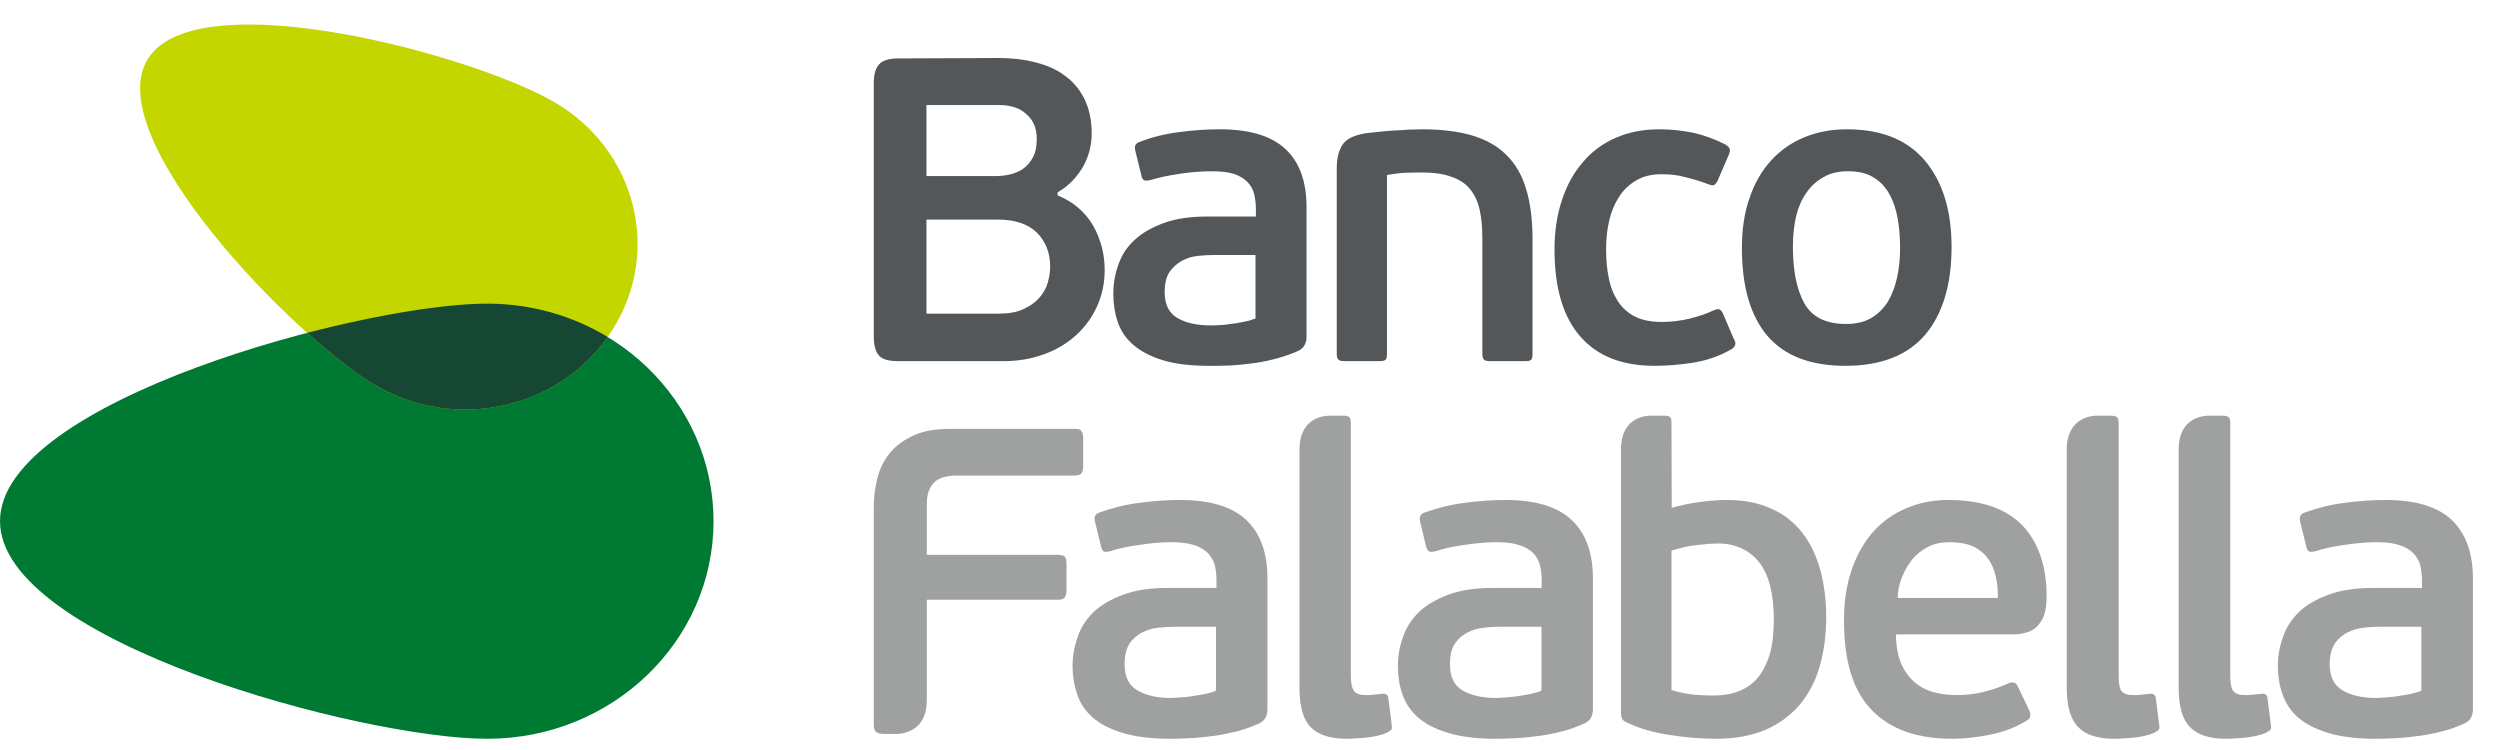
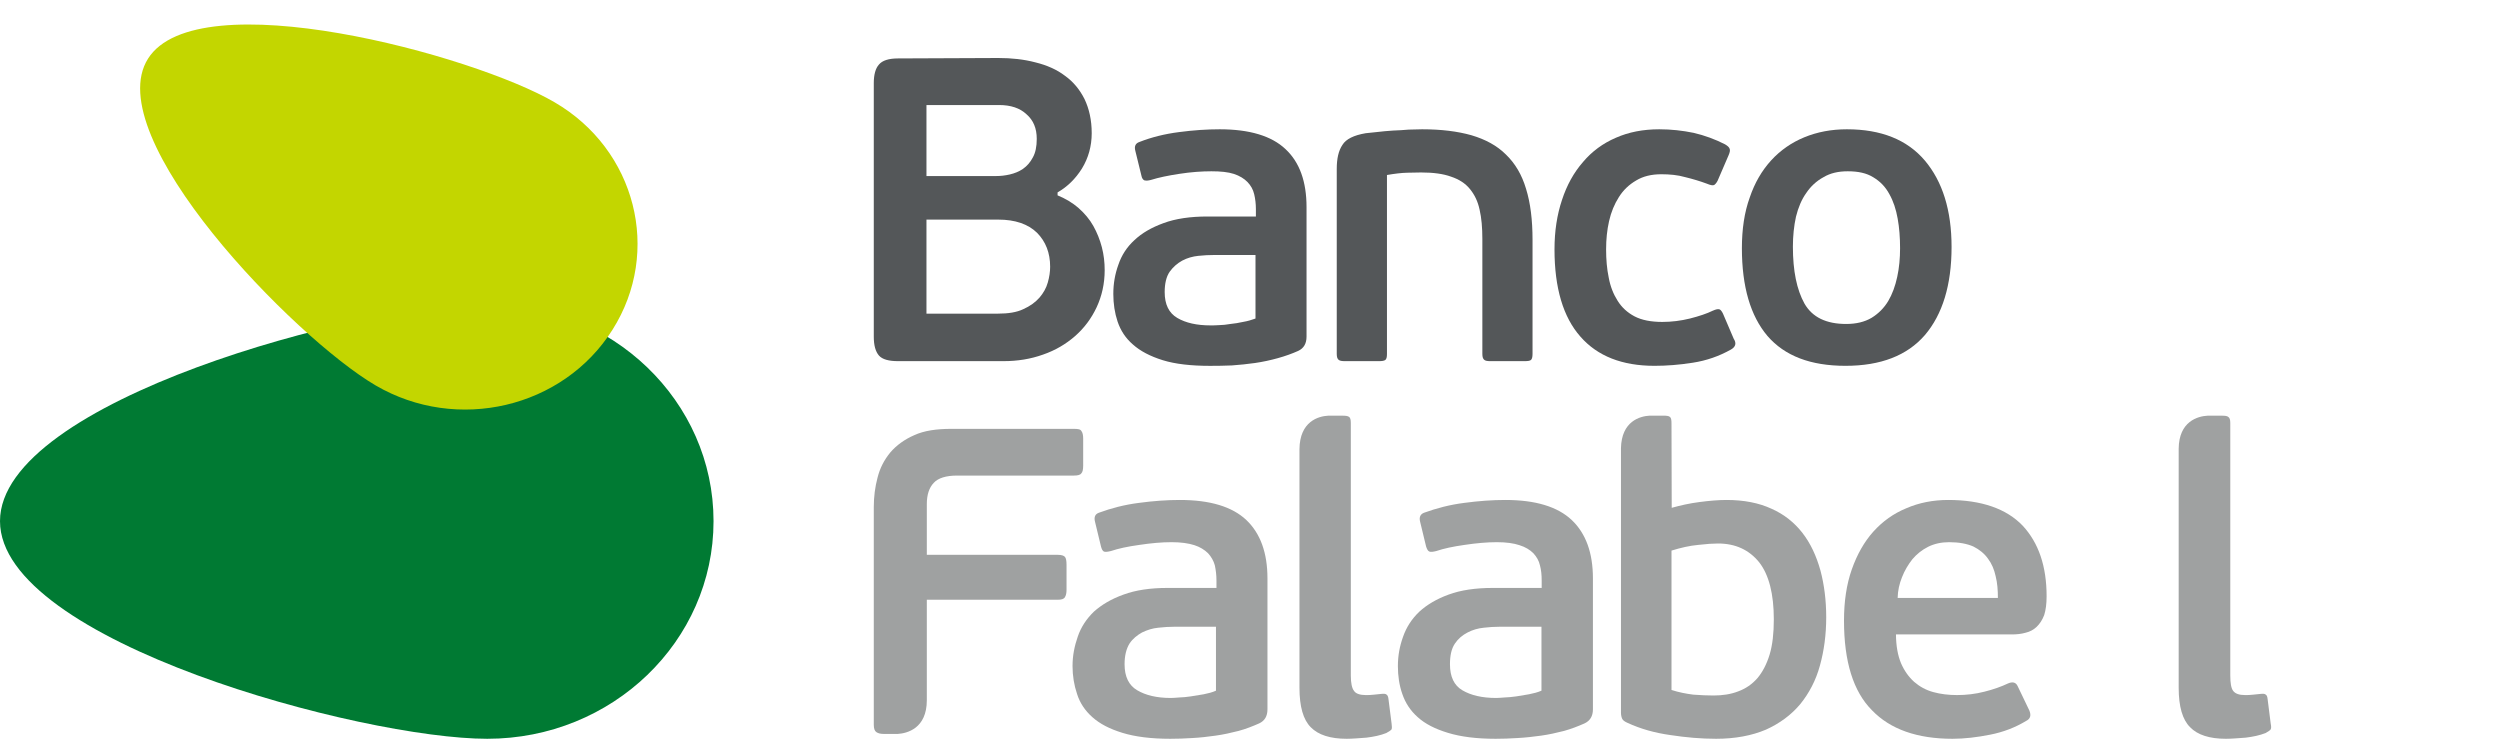
<svg xmlns="http://www.w3.org/2000/svg" width="70" height="21" viewBox="0 0 70 21" fill="none">
  <path fill-rule="evenodd" clip-rule="evenodd" d="M54.55 13.999C55.483 13.999 56.181 14.244 56.636 14.72C57.083 15.202 57.305 15.857 57.305 16.696C57.305 16.906 57.282 17.084 57.237 17.223C57.187 17.355 57.116 17.465 57.025 17.553C56.942 17.631 56.836 17.69 56.714 17.717C56.595 17.751 56.469 17.764 56.33 17.764H53.087C53.09 18.093 53.139 18.352 53.228 18.569C53.321 18.784 53.444 18.954 53.595 19.091C53.751 19.226 53.928 19.323 54.13 19.378C54.334 19.435 54.562 19.462 54.797 19.462C55.052 19.462 55.315 19.432 55.564 19.367C55.813 19.305 56.036 19.226 56.223 19.137C56.347 19.083 56.442 19.101 56.492 19.207L56.824 19.899C56.877 20.034 56.849 20.127 56.735 20.184C56.428 20.37 56.089 20.5 55.724 20.571C55.357 20.644 55.004 20.686 54.67 20.686C53.685 20.686 52.929 20.422 52.416 19.888C51.892 19.363 51.632 18.525 51.632 17.378C51.632 16.839 51.703 16.363 51.849 15.947C51.998 15.524 52.198 15.171 52.452 14.887C52.715 14.595 53.02 14.378 53.375 14.232C53.733 14.076 54.126 13.999 54.55 13.999ZM54.574 15.181C54.357 15.181 54.16 15.225 53.99 15.309C53.813 15.398 53.67 15.514 53.547 15.658C53.43 15.807 53.329 15.975 53.257 16.16C53.182 16.344 53.139 16.536 53.134 16.743H55.941C55.941 16.523 55.926 16.321 55.878 16.133C55.838 15.948 55.772 15.787 55.664 15.643C55.564 15.501 55.423 15.387 55.256 15.303C55.079 15.225 54.854 15.181 54.574 15.181Z" fill="#9FA1A1" />
-   <path fill-rule="evenodd" clip-rule="evenodd" d="M69.242 19.859C69.242 20.053 69.164 20.183 69.008 20.256C68.832 20.335 68.641 20.411 68.429 20.466C68.22 20.52 68.008 20.567 67.788 20.598C67.57 20.629 67.348 20.654 67.134 20.665C66.92 20.679 66.715 20.686 66.518 20.686C65.98 20.686 65.537 20.629 65.18 20.52C64.831 20.411 64.549 20.269 64.335 20.08C64.133 19.899 63.991 19.681 63.908 19.432C63.822 19.189 63.779 18.923 63.779 18.652C63.779 18.358 63.829 18.094 63.928 17.826C64.015 17.562 64.171 17.328 64.382 17.126C64.59 16.931 64.866 16.772 65.206 16.649C65.543 16.523 65.96 16.462 66.445 16.462H67.815V16.259C67.815 16.101 67.798 15.963 67.767 15.828C67.733 15.701 67.665 15.59 67.573 15.489C67.476 15.395 67.354 15.315 67.189 15.265C67.026 15.211 66.816 15.181 66.555 15.181C66.279 15.181 65.974 15.208 65.644 15.257C65.326 15.303 65.061 15.359 64.855 15.429C64.766 15.451 64.7 15.46 64.661 15.444C64.617 15.429 64.59 15.377 64.575 15.303L64.406 14.612C64.372 14.481 64.408 14.396 64.517 14.357C64.855 14.232 65.231 14.132 65.636 14.081C66.049 14.026 66.431 13.999 66.784 13.999C67.634 13.999 68.257 14.186 68.651 14.56C69.039 14.935 69.242 15.479 69.242 16.197V19.859ZM67.798 17.549H66.629C66.488 17.549 66.339 17.558 66.183 17.576C66.024 17.592 65.875 17.637 65.727 17.709C65.584 17.785 65.47 17.883 65.374 18.019C65.285 18.165 65.231 18.358 65.231 18.6C65.231 18.946 65.356 19.192 65.589 19.328C65.82 19.467 66.14 19.543 66.532 19.543C66.587 19.543 66.665 19.537 66.769 19.529C66.871 19.524 66.979 19.518 67.088 19.499C67.209 19.48 67.325 19.462 67.452 19.44C67.578 19.415 67.692 19.385 67.798 19.339V17.549Z" fill="#9FA1A1" />
  <path fill-rule="evenodd" clip-rule="evenodd" d="M44.602 19.859C44.602 20.053 44.522 20.183 44.365 20.256C44.187 20.335 43.991 20.411 43.792 20.466C43.581 20.52 43.371 20.567 43.151 20.598C42.925 20.629 42.709 20.654 42.491 20.665C42.273 20.679 42.072 20.686 41.877 20.686C41.34 20.686 40.898 20.629 40.543 20.52C40.184 20.411 39.904 20.269 39.696 20.08C39.491 19.899 39.35 19.681 39.265 19.432C39.179 19.189 39.141 18.923 39.141 18.652C39.141 18.358 39.19 18.094 39.287 17.826C39.379 17.562 39.53 17.328 39.742 17.126C39.956 16.931 40.224 16.772 40.559 16.649C40.901 16.523 41.313 16.462 41.798 16.462H43.167V16.259C43.167 16.101 43.155 15.963 43.118 15.828C43.09 15.701 43.026 15.59 42.933 15.489C42.838 15.395 42.709 15.315 42.545 15.265C42.387 15.211 42.172 15.181 41.912 15.181C41.638 15.181 41.334 15.208 41.009 15.257C40.683 15.303 40.423 15.359 40.217 15.429C40.13 15.451 40.061 15.46 40.024 15.444C39.981 15.429 39.956 15.377 39.931 15.303L39.764 14.612C39.729 14.481 39.771 14.396 39.873 14.357C40.217 14.232 40.593 14.132 40.997 14.081C41.408 14.026 41.79 13.999 42.149 13.999C42.991 13.999 43.611 14.186 44.008 14.56C44.404 14.935 44.602 15.479 44.602 16.197V19.859ZM43.161 17.549H41.987C41.844 17.549 41.698 17.558 41.547 17.576C41.383 17.592 41.231 17.637 41.093 17.709C40.947 17.785 40.829 17.883 40.738 18.019C40.639 18.165 40.599 18.358 40.599 18.6C40.599 18.946 40.713 19.192 40.947 19.328C41.181 19.467 41.497 19.543 41.892 19.543C41.948 19.543 42.022 19.537 42.128 19.529C42.224 19.524 42.334 19.518 42.454 19.499C42.562 19.48 42.682 19.462 42.81 19.44C42.938 19.415 43.056 19.385 43.161 19.339V17.549Z" fill="#9FA1A1" />
  <path fill-rule="evenodd" clip-rule="evenodd" d="M35.489 19.859C35.489 20.053 35.413 20.183 35.254 20.256C35.075 20.335 34.885 20.411 34.679 20.466C34.468 20.52 34.258 20.567 34.036 20.598C33.816 20.629 33.6 20.654 33.387 20.665C33.17 20.679 32.963 20.686 32.766 20.686C32.231 20.686 31.782 20.629 31.429 20.52C31.073 20.411 30.797 20.269 30.586 20.08C30.382 19.899 30.236 19.681 30.158 19.432C30.075 19.189 30.031 18.923 30.031 18.652C30.031 18.358 30.084 18.094 30.177 17.826C30.267 17.562 30.42 17.328 30.629 17.126C30.848 16.931 31.115 16.772 31.457 16.649C31.797 16.523 32.208 16.462 32.689 16.462H34.061V16.259C34.061 16.101 34.044 15.963 34.015 15.828C33.98 15.701 33.916 15.59 33.824 15.489C33.727 15.395 33.6 15.315 33.445 15.265C33.276 15.211 33.065 15.181 32.805 15.181C32.525 15.181 32.231 15.208 31.904 15.257C31.571 15.303 31.314 15.359 31.106 15.429C31.013 15.451 30.952 15.46 30.911 15.444C30.874 15.429 30.848 15.377 30.828 15.303L30.661 14.612C30.627 14.481 30.661 14.396 30.768 14.357C31.106 14.232 31.484 14.132 31.888 14.081C32.293 14.026 32.679 13.999 33.034 13.999C33.882 13.999 34.5 14.186 34.897 14.56C35.291 14.935 35.489 15.479 35.489 16.197V19.859ZM34.047 17.549H32.876C32.737 17.549 32.592 17.558 32.432 17.576C32.27 17.592 32.127 17.637 31.977 17.709C31.843 17.785 31.716 17.883 31.627 18.019C31.536 18.165 31.488 18.358 31.488 18.6C31.488 18.946 31.608 19.192 31.843 19.328C32.077 19.467 32.391 19.543 32.782 19.543C32.837 19.543 32.916 19.537 33.02 19.529C33.121 19.524 33.229 19.518 33.339 19.499C33.455 19.48 33.571 19.462 33.702 19.44C33.826 19.415 33.949 19.385 34.047 19.339V17.549Z" fill="#9FA1A1" />
  <path fill-rule="evenodd" clip-rule="evenodd" d="M30.28 12.07C30.253 12.018 30.184 12.008 30.068 12.008H26.634C26.228 12.008 25.875 12.057 25.599 12.185C25.327 12.303 25.099 12.469 24.928 12.669C24.756 12.879 24.638 13.107 24.571 13.374C24.501 13.637 24.466 13.911 24.466 14.198V20.296C24.466 20.399 24.491 20.468 24.538 20.499C24.59 20.535 24.657 20.55 24.748 20.55H25.138C25.398 20.533 25.951 20.399 25.951 19.606V16.793H29.616C29.727 16.793 29.79 16.772 29.819 16.719C29.849 16.67 29.863 16.603 29.863 16.512V15.819C29.863 15.701 29.849 15.629 29.819 15.594C29.79 15.559 29.727 15.535 29.616 15.535H25.951V14.114C25.951 13.854 26.016 13.653 26.147 13.518C26.267 13.387 26.487 13.316 26.798 13.316H30.068C30.176 13.316 30.245 13.299 30.276 13.255C30.313 13.221 30.329 13.144 30.329 13.036V12.28C30.329 12.185 30.313 12.112 30.28 12.07Z" fill="#9FA1A1" />
  <path fill-rule="evenodd" clip-rule="evenodd" d="M63.579 20.256L63.493 19.572C63.486 19.505 63.469 19.466 63.441 19.45C63.416 19.424 63.364 19.422 63.299 19.429C63.241 19.435 63.167 19.443 63.084 19.451C63.002 19.462 62.924 19.462 62.862 19.462C62.697 19.462 62.592 19.424 62.532 19.349C62.472 19.275 62.448 19.126 62.448 18.914V11.844C62.448 11.751 62.431 11.697 62.389 11.672C62.358 11.645 62.297 11.639 62.202 11.639H61.814C61.54 11.653 61.009 11.796 61.003 12.565V19.257C61.003 19.783 61.109 20.152 61.324 20.363C61.53 20.577 61.867 20.686 62.324 20.686C62.488 20.686 62.666 20.669 62.883 20.654C63.084 20.629 63.272 20.59 63.437 20.525C63.515 20.482 63.563 20.448 63.579 20.422C63.596 20.393 63.596 20.334 63.579 20.256Z" fill="#9FA1A1" />
-   <path fill-rule="evenodd" clip-rule="evenodd" d="M60.452 20.256L60.367 19.572C60.356 19.505 60.343 19.466 60.312 19.45C60.288 19.424 60.239 19.422 60.17 19.429C60.115 19.435 60.04 19.443 59.962 19.451C59.873 19.462 59.796 19.462 59.731 19.462C59.572 19.462 59.456 19.424 59.402 19.349C59.344 19.275 59.323 19.126 59.323 18.914V11.844C59.323 11.751 59.3 11.697 59.261 11.672C59.225 11.645 59.16 11.639 59.074 11.639H58.677C58.414 11.653 57.904 11.792 57.868 12.519V19.257C57.868 19.783 57.982 20.152 58.193 20.363C58.408 20.577 58.735 20.686 59.199 20.686C59.362 20.686 59.543 20.669 59.752 20.654C59.962 20.629 60.143 20.59 60.305 20.525C60.388 20.482 60.436 20.448 60.452 20.422C60.468 20.393 60.468 20.334 60.452 20.256Z" fill="#9FA1A1" />
  <path fill-rule="evenodd" clip-rule="evenodd" d="M38.964 20.256L38.877 19.572C38.87 19.505 38.85 19.466 38.825 19.45C38.798 19.424 38.748 19.422 38.679 19.429C38.623 19.435 38.546 19.443 38.466 19.451C38.378 19.462 38.31 19.462 38.239 19.462C38.084 19.462 37.965 19.424 37.916 19.349C37.854 19.275 37.823 19.126 37.823 18.914V11.844C37.823 11.751 37.809 11.697 37.773 11.672C37.731 11.645 37.677 11.639 37.584 11.639H37.189C36.92 11.653 36.391 11.796 36.385 12.58V19.257C36.385 19.783 36.49 20.152 36.702 20.363C36.911 20.577 37.247 20.686 37.708 20.686C37.864 20.686 38.053 20.669 38.262 20.654C38.466 20.629 38.654 20.59 38.816 20.525C38.895 20.482 38.945 20.448 38.964 20.422C38.976 20.393 38.976 20.334 38.964 20.256Z" fill="#9FA1A1" />
  <path fill-rule="evenodd" clip-rule="evenodd" d="M50.973 15.976C50.858 15.564 50.697 15.218 50.47 14.924C50.248 14.637 49.96 14.403 49.603 14.245C49.25 14.081 48.827 13.999 48.342 13.999C48.121 13.999 47.87 14.02 47.587 14.057C47.31 14.093 47.053 14.15 46.808 14.219L46.802 11.859C46.802 11.755 46.792 11.697 46.755 11.672C46.725 11.645 46.659 11.638 46.572 11.638H46.191C45.919 11.653 45.403 11.792 45.387 12.549V19.954C45.387 20.022 45.4 20.08 45.424 20.132C45.444 20.171 45.501 20.21 45.566 20.238C45.939 20.411 46.333 20.52 46.771 20.582C47.211 20.649 47.632 20.686 48.051 20.686C48.582 20.686 49.049 20.598 49.446 20.43C49.831 20.256 50.151 20.021 50.407 19.716C50.655 19.41 50.846 19.049 50.958 18.635C51.074 18.218 51.134 17.768 51.134 17.285C51.134 16.81 51.078 16.372 50.973 15.976ZM49.55 18.326C49.467 18.6 49.349 18.82 49.209 18.987C49.057 19.16 48.881 19.281 48.671 19.358C48.466 19.439 48.228 19.474 47.98 19.474C47.814 19.474 47.623 19.466 47.412 19.45C47.207 19.424 47.005 19.385 46.802 19.319V15.417C47.061 15.336 47.312 15.279 47.551 15.257C47.792 15.229 47.972 15.218 48.105 15.218C48.591 15.218 48.974 15.395 49.256 15.743C49.53 16.092 49.667 16.631 49.667 17.342C49.667 17.731 49.63 18.061 49.55 18.326Z" fill="#9FA1A1" />
  <path fill-rule="evenodd" clip-rule="evenodd" d="M36.583 9.425C36.583 9.62 36.506 9.752 36.35 9.825C36.178 9.902 35.984 9.972 35.777 10.029C35.572 10.086 35.36 10.132 35.141 10.164C34.924 10.194 34.711 10.217 34.493 10.232C34.281 10.241 34.075 10.244 33.883 10.244C33.349 10.244 32.907 10.194 32.559 10.086C32.208 9.977 31.927 9.83 31.723 9.647C31.517 9.47 31.378 9.257 31.292 9.003C31.212 8.764 31.173 8.502 31.173 8.23C31.173 7.945 31.219 7.676 31.314 7.414C31.403 7.149 31.552 6.916 31.766 6.722C31.972 6.527 32.243 6.369 32.58 6.247C32.916 6.122 33.328 6.062 33.81 6.062H35.165V5.855C35.165 5.708 35.148 5.565 35.117 5.437C35.086 5.305 35.024 5.196 34.93 5.097C34.835 5 34.713 4.925 34.551 4.87C34.385 4.817 34.179 4.796 33.92 4.796C33.65 4.796 33.347 4.817 33.026 4.867C32.702 4.916 32.436 4.972 32.237 5.035C32.148 5.061 32.087 5.061 32.042 5.05C32.005 5.033 31.972 4.989 31.959 4.916L31.789 4.222C31.756 4.098 31.791 4.013 31.905 3.975C32.237 3.844 32.606 3.751 33.011 3.699C33.418 3.645 33.798 3.62 34.151 3.62C34.988 3.62 35.605 3.806 35.995 4.176C36.391 4.545 36.583 5.088 36.583 5.799V9.425ZM35.154 7.14H33.995C33.856 7.14 33.707 7.147 33.551 7.164C33.395 7.18 33.242 7.223 33.103 7.297C32.964 7.373 32.847 7.476 32.75 7.61C32.657 7.745 32.611 7.94 32.611 8.179C32.611 8.526 32.73 8.765 32.964 8.902C33.2 9.041 33.509 9.111 33.896 9.111C33.954 9.111 34.031 9.111 34.131 9.104C34.231 9.102 34.342 9.091 34.452 9.071C34.566 9.061 34.686 9.04 34.809 9.013C34.935 8.992 35.05 8.957 35.154 8.919V7.14Z" fill="#545759" />
  <path fill-rule="evenodd" clip-rule="evenodd" d="M39.791 4.829C39.701 4.829 39.572 4.832 39.412 4.836C39.244 4.839 39.051 4.863 38.835 4.9V9.91C38.835 9.997 38.823 10.052 38.789 10.079C38.752 10.105 38.691 10.112 38.606 10.112H37.662C37.579 10.112 37.522 10.105 37.487 10.079C37.447 10.052 37.429 9.997 37.429 9.91V4.732C37.429 4.443 37.478 4.22 37.589 4.056C37.688 3.894 37.908 3.786 38.24 3.73C38.323 3.72 38.426 3.709 38.564 3.696C38.701 3.677 38.85 3.668 39.002 3.656C39.155 3.651 39.302 3.641 39.446 3.629C39.591 3.623 39.716 3.62 39.819 3.62C40.354 3.62 40.812 3.677 41.201 3.787C41.593 3.903 41.916 4.077 42.167 4.328C42.423 4.575 42.612 4.89 42.73 5.289C42.852 5.683 42.911 6.158 42.911 6.714V9.91C42.911 9.997 42.896 10.052 42.867 10.079C42.836 10.105 42.772 10.112 42.684 10.112H41.734C41.653 10.112 41.597 10.105 41.564 10.079C41.524 10.052 41.506 9.997 41.506 9.91V6.691C41.506 6.377 41.483 6.104 41.429 5.872C41.379 5.635 41.285 5.447 41.155 5.289C41.029 5.134 40.852 5.02 40.628 4.946C40.412 4.867 40.13 4.829 39.791 4.829Z" fill="#545759" />
  <path fill-rule="evenodd" clip-rule="evenodd" d="M54.644 6.915C54.644 7.981 54.39 8.804 53.897 9.382C53.4 9.956 52.659 10.243 51.674 10.243C50.697 10.243 49.972 9.966 49.489 9.407C49.012 8.844 48.773 8.025 48.773 6.95C48.773 6.413 48.844 5.942 48.992 5.532C49.132 5.118 49.332 4.777 49.592 4.491C49.85 4.209 50.163 3.991 50.521 3.844C50.881 3.696 51.276 3.62 51.713 3.62C52.672 3.62 53.4 3.911 53.897 4.497C54.39 5.082 54.644 5.886 54.644 6.915ZM53.202 6.95C53.202 6.653 53.181 6.377 53.135 6.122C53.089 5.862 53.013 5.631 52.903 5.437C52.793 5.231 52.643 5.078 52.452 4.964C52.264 4.846 52.029 4.796 51.736 4.796C51.475 4.796 51.251 4.846 51.06 4.96C50.863 5.066 50.699 5.219 50.577 5.401C50.445 5.585 50.35 5.812 50.287 6.069C50.23 6.328 50.201 6.612 50.201 6.907C50.201 7.583 50.309 8.111 50.525 8.5C50.745 8.884 51.135 9.071 51.693 9.071C51.971 9.071 52.208 9.015 52.403 8.9C52.597 8.781 52.751 8.626 52.87 8.43C52.984 8.238 53.068 8.006 53.122 7.754C53.178 7.499 53.202 7.228 53.202 6.95Z" fill="#545759" />
  <path fill-rule="evenodd" clip-rule="evenodd" d="M46.545 9.014C46.801 9.014 47.062 8.982 47.317 8.919C47.577 8.853 47.792 8.781 47.959 8.699C48.048 8.659 48.112 8.647 48.151 8.664C48.183 8.678 48.215 8.724 48.243 8.781L48.544 9.485C48.627 9.611 48.597 9.713 48.467 9.787C48.136 9.973 47.782 10.097 47.399 10.156C47.016 10.217 46.657 10.243 46.325 10.243C45.423 10.243 44.73 9.973 44.251 9.425C43.769 8.88 43.526 8.063 43.526 6.982C43.526 6.473 43.597 6.011 43.736 5.598C43.871 5.184 44.068 4.829 44.325 4.535C44.576 4.238 44.882 4.013 45.245 3.857C45.603 3.699 46.006 3.62 46.459 3.62C46.792 3.62 47.112 3.656 47.423 3.72C47.728 3.791 48.025 3.9 48.301 4.041C48.374 4.085 48.417 4.123 48.43 4.166C48.448 4.205 48.436 4.266 48.401 4.346L48.093 5.061C48.062 5.121 48.025 5.164 47.994 5.181C47.956 5.198 47.888 5.184 47.792 5.143C47.597 5.071 47.399 5.012 47.187 4.96C46.978 4.9 46.755 4.879 46.516 4.879C46.242 4.879 46.008 4.935 45.813 5.053C45.61 5.171 45.45 5.325 45.328 5.52C45.205 5.713 45.111 5.937 45.054 6.191C44.997 6.442 44.971 6.707 44.971 6.982C44.971 7.266 44.993 7.529 45.044 7.772C45.089 8.021 45.176 8.238 45.294 8.423C45.408 8.606 45.566 8.752 45.765 8.857C45.968 8.964 46.23 9.014 46.545 9.014Z" fill="#545759" />
  <path fill-rule="evenodd" clip-rule="evenodd" d="M29.612 5.47C29.834 5.562 30.033 5.678 30.203 5.828C30.369 5.976 30.51 6.142 30.614 6.328C30.717 6.512 30.798 6.715 30.852 6.922C30.907 7.134 30.931 7.347 30.931 7.565C30.931 7.943 30.852 8.288 30.707 8.601C30.558 8.919 30.357 9.187 30.099 9.413C29.844 9.636 29.545 9.811 29.207 9.928C28.858 10.053 28.493 10.112 28.095 10.112H25.142C24.887 10.112 24.706 10.063 24.611 9.956C24.513 9.842 24.466 9.669 24.466 9.425V2.326C24.466 2.093 24.513 1.915 24.611 1.807C24.706 1.693 24.887 1.636 25.142 1.636L27.952 1.624C28.323 1.624 28.669 1.661 28.994 1.747C29.315 1.826 29.595 1.95 29.819 2.122C30.053 2.289 30.233 2.508 30.367 2.775C30.495 3.042 30.568 3.361 30.568 3.73C30.568 4.09 30.475 4.423 30.295 4.718C30.111 5.012 29.883 5.231 29.612 5.387V5.47ZM29.404 7.468C29.404 7.081 29.28 6.762 29.035 6.516C28.786 6.274 28.425 6.149 27.952 6.149H25.941V8.782H27.94C28.23 8.782 28.469 8.745 28.651 8.657C28.842 8.572 28.989 8.465 29.104 8.335C29.216 8.206 29.296 8.062 29.338 7.911C29.384 7.75 29.404 7.604 29.404 7.468ZM25.941 4.929H27.902C28.016 4.929 28.139 4.916 28.274 4.885C28.407 4.854 28.531 4.805 28.641 4.73C28.755 4.651 28.85 4.543 28.918 4.411C28.994 4.277 29.029 4.103 29.029 3.888C29.029 3.595 28.936 3.367 28.74 3.198C28.558 3.026 28.299 2.941 27.977 2.941H25.941V4.929Z" fill="#545759" />
  <path fill-rule="evenodd" clip-rule="evenodd" d="M13.643 20.686C10.141 20.686 0 17.958 0 14.592C0 11.23 10.141 8.502 13.643 8.502C17.141 8.502 19.979 11.23 19.979 14.592C19.979 17.958 17.141 20.686 13.643 20.686Z" fill="#007A33" />
  <path fill-rule="evenodd" clip-rule="evenodd" d="M10.518 10.792C8.242 9.46 2.759 3.83 4.145 1.642C5.527 -0.547 13.249 1.529 15.529 2.864C17.805 4.189 18.535 7.045 17.149 9.234C15.767 11.427 12.798 12.124 10.518 10.792Z" fill="#C3D600" />
-   <path fill-rule="evenodd" clip-rule="evenodd" d="M8.602 9.32C9.327 9.971 10.005 10.491 10.519 10.792C12.728 12.083 15.582 11.469 17.015 9.436C16.039 8.844 14.883 8.502 13.643 8.502C12.486 8.502 10.604 8.8 8.602 9.32Z" fill="#154734" />
</svg>